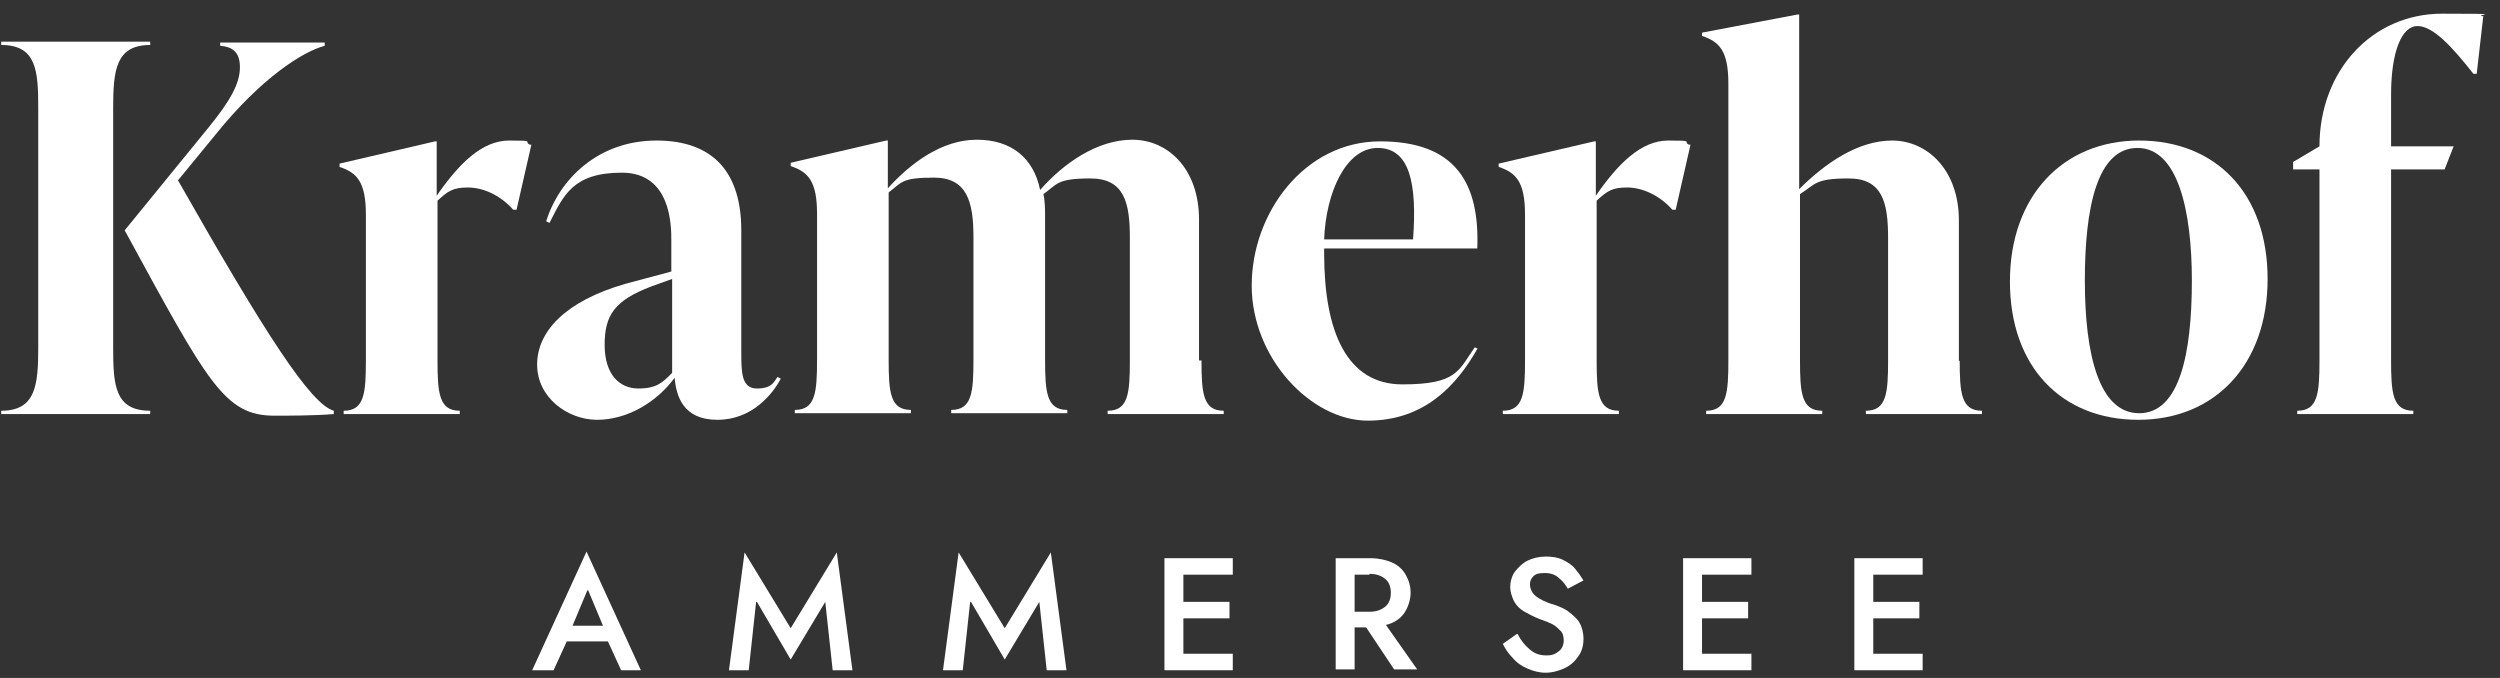
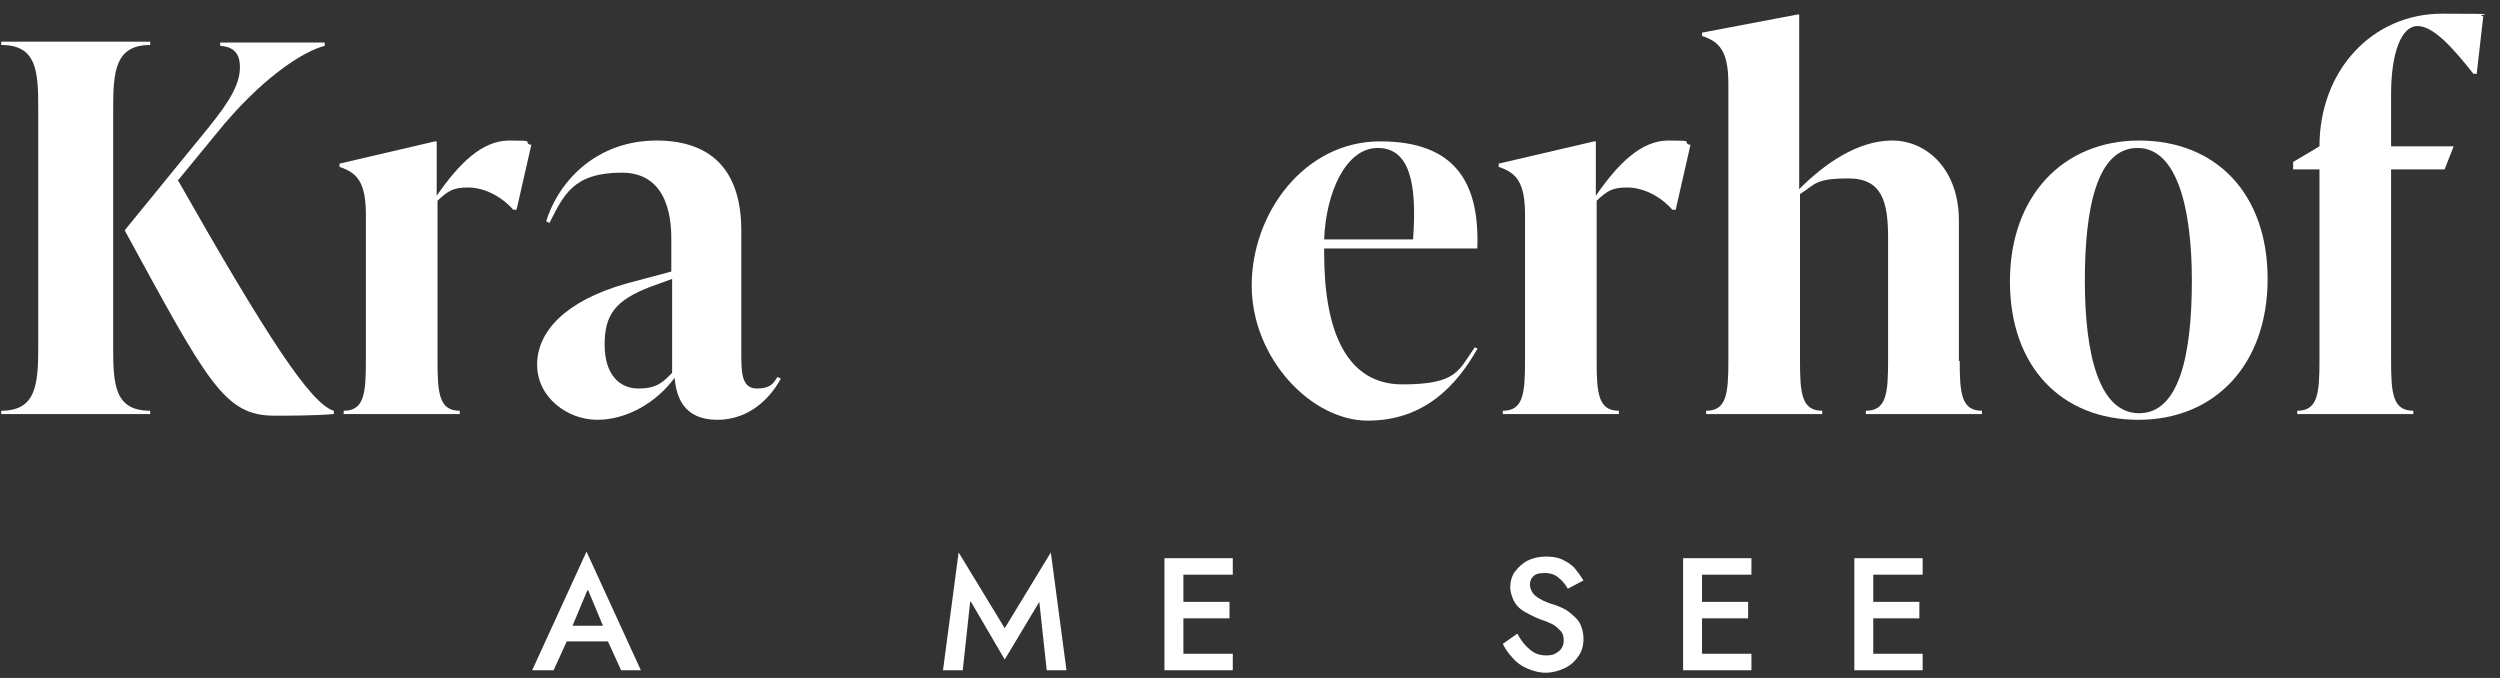
<svg xmlns="http://www.w3.org/2000/svg" width="100%" height="100%" viewBox="0 0 177 48" version="1.1" xml:space="preserve" style="fill-rule:evenodd;clip-rule:evenodd;stroke-linejoin:round;stroke-miterlimit:2;">
  <rect x="0" y="0" width="177" height="48" fill="#333333" stroke="none" />
  <g id="ArtBoard1" transform="matrix(0.981,0,0,1.013,-28.593,-31.709)">
    <rect x="29.153" y="31.296" width="180.049" height="47.17" style="fill:none;" />
    <g transform="matrix(1.02,0,0,0.987,-0.415,0.699)">
      <path d="M72.929,78.467L71.997,76.425L69.084,76.425L68.152,78.467L66.638,78.467L70.482,70.067L74.327,78.467L72.812,78.467L72.929,78.467ZM70.541,72.808L69.492,75.317L71.647,75.317L70.599,72.808L70.541,72.808Z" style="fill:white;fill-rule:nonzero;" />
    </g>
    <g transform="matrix(1.02,0,0,0.987,-0.415,0.699)">
-       <path d="M82.482,73.625L81.958,78.467L80.56,78.467L81.666,70.125L84.928,75.492L88.19,70.125L89.297,78.467L87.899,78.467L87.375,73.625L84.928,77.708L82.54,73.625L82.482,73.625Z" style="fill:white;fill-rule:nonzero;" />
-     </g>
+       </g>
    <g transform="matrix(1.02,0,0,0.987,-0.415,0.699)">
      <path d="M97.627,73.625L97.103,78.467L95.705,78.467L96.811,70.125L100.073,75.492L103.335,70.125L104.442,78.467L103.044,78.467L102.52,73.625L100.073,77.708L97.685,73.625L97.627,73.625Z" style="fill:white;fill-rule:nonzero;" />
    </g>
    <g transform="matrix(1.02,0,0,0.987,-0.415,0.699)">
      <path d="M111.374,70.533L116.209,70.533L116.209,71.7L112.714,71.7L112.714,73.625L115.976,73.625L115.976,74.792L112.714,74.792L112.714,77.3L116.209,77.3L116.209,78.467L111.374,78.467L111.374,70.533Z" style="fill:white;fill-rule:nonzero;" />
    </g>
    <g transform="matrix(1.02,0,0,0.987,-0.415,0.699)">
-       <path d="M123.49,70.533L125.936,70.533C126.519,70.533 127.043,70.65 127.451,70.825C127.859,71 128.208,71.292 128.441,71.7C128.674,72.108 128.791,72.517 128.791,72.983C128.791,73.45 128.616,74.033 128.325,74.442C128.033,74.85 127.567,75.142 127.043,75.258L129.257,78.408L127.626,78.408L125.645,75.433L124.83,75.433L124.83,78.408L123.49,78.408L123.49,70.475L123.49,70.533ZM125.878,71.7L124.83,71.7L124.83,74.325L125.878,74.325C126.344,74.325 126.694,74.208 126.985,73.975C127.276,73.742 127.393,73.392 127.393,72.983C127.393,72.575 127.276,72.225 126.985,71.992C126.694,71.758 126.344,71.642 125.878,71.642L125.878,71.7Z" style="fill:white;fill-rule:nonzero;" />
-     </g>
+       </g>
    <g transform="matrix(1.02,0,0,0.987,-0.415,0.699)">
      <path d="M136.363,75.9C136.596,76.367 136.887,76.717 137.237,77.008C137.586,77.3 137.936,77.417 138.402,77.417C138.868,77.417 139.043,77.3 139.276,77.125C139.509,76.95 139.625,76.658 139.625,76.367C139.625,76.075 139.567,75.842 139.392,75.667C139.217,75.492 139.043,75.317 138.81,75.2C138.577,75.083 138.285,74.967 137.936,74.85C137.761,74.792 137.528,74.675 137.295,74.558C137.062,74.442 136.829,74.325 136.596,74.15C136.363,73.975 136.188,73.742 136.072,73.508C135.955,73.217 135.839,72.925 135.839,72.575C135.839,72.225 135.955,71.758 136.188,71.467C136.421,71.175 136.713,70.883 137.062,70.708C137.412,70.533 137.878,70.417 138.344,70.417C138.81,70.417 139.217,70.475 139.567,70.65C139.916,70.825 140.208,71 140.441,71.292C140.674,71.583 140.848,71.817 141.023,72.108L139.916,72.692C139.742,72.4 139.567,72.167 139.276,71.933C139.043,71.7 138.693,71.583 138.285,71.583C137.878,71.583 137.645,71.642 137.47,71.817C137.295,71.992 137.237,72.167 137.237,72.4C137.237,72.633 137.353,72.983 137.645,73.217C137.936,73.45 138.402,73.683 139.043,73.858C139.334,73.975 139.683,74.092 139.975,74.325C140.266,74.558 140.557,74.792 140.732,75.083C140.907,75.375 141.023,75.783 141.023,76.25C141.023,76.717 140.907,77.183 140.615,77.533C140.382,77.883 140.033,78.175 139.625,78.35C139.217,78.525 138.81,78.642 138.344,78.642C137.878,78.642 137.47,78.525 137.062,78.35C136.654,78.175 136.305,77.942 136.014,77.592C135.722,77.3 135.489,76.95 135.315,76.6L136.305,75.9L136.363,75.9Z" style="fill:white;fill-rule:nonzero;" />
    </g>
    <g transform="matrix(1.02,0,0,0.987,-0.415,0.699)">
      <path d="M148.072,70.533L152.906,70.533L152.906,71.7L149.411,71.7L149.411,73.625L152.673,73.625L152.673,74.792L149.411,74.792L149.411,77.3L152.906,77.3L152.906,78.467L148.072,78.467L148.072,70.533Z" style="fill:white;fill-rule:nonzero;" />
    </g>
    <g transform="matrix(1.02,0,0,0.987,-0.415,0.699)">
      <path d="M160.188,70.533L165.022,70.533L165.022,71.7L161.527,71.7L161.527,73.625L164.789,73.625L164.789,74.792L161.527,74.792L161.527,77.3L165.022,77.3L165.022,78.467L160.188,78.467L160.188,70.533Z" style="fill:white;fill-rule:nonzero;" />
    </g>
    <g transform="matrix(1.02,0,0,0.987,-0.415,0.699)">
      <path d="M36.989,55.6C36.989,58.283 37.105,60.092 39.61,60.092L39.61,60.325L29.067,60.325L29.067,60.092C31.513,60.092 31.688,58.283 31.688,55.6L31.688,38.683C31.688,36 31.571,34.192 29.067,34.192L29.067,33.958L39.61,33.958L39.61,34.192C37.163,34.192 36.989,36 36.989,38.683L36.989,55.6ZM41.532,43.7C47.823,54.783 50.969,59.625 52.6,60.092L52.6,60.325C51.318,60.442 49.221,60.442 48.406,60.442C44.852,60.442 43.687,58.108 37.804,47.317L43.746,40.025C45.26,38.158 45.959,36.933 45.959,35.767C45.959,34.6 45.318,34.308 44.561,34.25L44.561,34.017L51.959,34.017L51.959,34.25C50.386,34.658 47.415,36.583 44.27,40.492L41.59,43.758L41.532,43.7Z" style="fill:white;fill-rule:nonzero;" />
    </g>
    <g transform="matrix(1.02,0,0,0.987,-0.415,0.699)">
      <path d="M66.58,41.25L65.531,45.858L65.298,45.858C64.366,44.808 63.143,44.283 62.094,44.283C61.046,44.283 60.696,44.517 59.939,45.217L59.939,56.533C59.939,58.867 60.056,60.092 61.512,60.092L61.512,60.325L53.299,60.325L53.299,60.092C54.755,60.092 54.871,58.867 54.871,56.533L54.871,46.208C54.871,43.875 54.231,43.233 53.007,42.825L53.007,42.592L59.764,41.017L59.881,41.017L59.881,44.867C61.454,42.592 63.085,40.958 65.007,40.958C66.929,40.958 65.997,41.017 66.463,41.25L66.58,41.25Z" style="fill:white;fill-rule:nonzero;" />
    </g>
    <g transform="matrix(1.02,0,0,0.987,-0.415,0.699)">
      <path d="M84.229,57.817C83.647,58.925 82.191,60.733 79.744,60.733C77.298,60.733 76.832,59.042 76.715,57.758C75.434,59.508 73.337,60.733 71.24,60.733C69.143,60.733 66.987,59.158 66.987,56.825C66.987,54.492 68.968,52.333 73.22,51.108L76.482,50.233L76.482,48.017C76.482,47.025 76.482,43.233 72.987,43.233C69.492,43.233 68.851,44.867 67.861,46.792L67.628,46.675C68.56,43.7 71.298,40.958 75.434,40.958C79.569,40.958 81.433,43.35 81.433,47.317L81.433,55.892C81.433,57.35 81.433,58.517 82.54,58.517C83.647,58.517 83.763,57.992 83.996,57.7L84.229,57.817ZM76.54,57.467L76.54,50.758L75.084,51.283C72.463,52.275 71.764,53.325 71.764,55.425C71.764,57.525 72.812,58.517 74.152,58.517C75.492,58.517 75.9,58.05 76.54,57.408L76.54,57.467Z" style="fill:white;fill-rule:nonzero;" />
    </g>
    <g transform="matrix(1.02,0,0,0.987,-0.415,0.699)">
-       <path d="M113.995,56.533C113.995,58.867 114.112,60.092 115.568,60.092L115.568,60.325L107.355,60.325L107.355,60.092C108.811,60.092 108.927,58.867 108.927,56.533L108.927,47.842C108.927,45.333 108.52,43.642 106.131,43.642C103.743,43.642 103.801,44.05 102.811,44.75C102.928,45.275 102.928,45.858 102.928,46.5L102.928,56.475C102.928,58.808 103.044,60.033 104.5,60.033L104.5,60.267L96.287,60.267L96.287,60.033C97.744,60.033 97.86,58.808 97.86,56.475L97.86,47.783C97.86,45.275 97.394,43.583 95.064,43.583C92.734,43.583 92.792,43.933 91.86,44.633L91.86,56.475C91.86,58.808 91.977,60.033 93.433,60.033L93.433,60.267L85.22,60.267L85.22,60.033C86.676,60.033 86.793,58.808 86.793,56.475L86.793,46.15C86.793,43.817 86.152,43.175 84.929,42.767L84.929,42.533L91.686,40.958L91.802,40.958L91.802,44.342C93.433,42.533 95.647,40.9 98.093,40.9C100.539,40.9 102.112,42.183 102.578,44.458C104.209,42.592 106.597,40.9 109.102,40.9C111.607,40.9 113.82,42.942 113.82,46.558L113.82,56.533L113.995,56.533Z" style="fill:white;fill-rule:nonzero;" />
-     </g>
+       </g>
    <g transform="matrix(1.02,0,0,0.987,-0.415,0.699)">
      <path d="M133.509,55.717C132.053,58.283 129.781,60.792 125.762,60.792C121.742,60.792 117.548,56.358 117.548,51.225C117.548,46.092 121.276,41.017 126.635,41.017C131.994,41.017 133.684,43.992 133.509,48.6L122.674,48.6L122.674,48.95C122.674,54.55 124.305,58.225 128.208,58.225C132.111,58.225 132.169,57.233 133.334,55.6L133.567,55.717L133.509,55.717ZM122.674,47.958L128.965,47.958C129.257,43.992 128.732,41.483 126.461,41.483C124.189,41.483 122.791,44.692 122.674,47.958Z" style="fill:white;fill-rule:nonzero;" />
    </g>
    <g transform="matrix(1.02,0,0,0.987,-0.415,0.699)">
      <path d="M148.596,41.25L147.547,45.858L147.314,45.858C146.382,44.808 145.159,44.283 144.11,44.283C143.062,44.283 142.712,44.517 141.955,45.217L141.955,56.533C141.955,58.867 142.072,60.092 143.528,60.092L143.528,60.325L135.315,60.325L135.315,60.092C136.771,60.092 136.887,58.867 136.887,56.533L136.887,46.208C136.887,43.875 136.247,43.233 135.023,42.825L135.023,42.592L141.78,41.017L141.897,41.017L141.897,44.867C143.47,42.592 145.101,40.958 147.023,40.958C148.945,40.958 148.013,41.017 148.479,41.25L148.596,41.25Z" style="fill:white;fill-rule:nonzero;" />
    </g>
    <g transform="matrix(1.02,0,0,0.987,-0.415,0.699)">
      <path d="M167.643,56.533C167.643,58.867 167.76,60.092 169.216,60.092L169.216,60.325L161.003,60.325L161.003,60.092C162.459,60.092 162.576,58.867 162.576,56.533L162.576,47.842C162.576,45.333 162.168,43.642 159.78,43.642C157.391,43.642 157.45,44.05 156.343,44.75L156.343,56.533C156.343,58.867 156.459,60.092 157.916,60.092L157.916,60.325L149.702,60.325L149.702,60.092C151.159,60.092 151.275,58.867 151.275,56.533L151.275,36.933C151.275,34.6 150.634,33.958 149.411,33.55L149.411,33.317L156.168,32.033L156.285,32.033L156.285,44.4C158.09,42.592 160.42,40.958 162.867,40.958C165.313,40.958 167.585,43 167.585,46.617L167.585,56.592L167.643,56.533Z" style="fill:white;fill-rule:nonzero;" />
    </g>
    <g transform="matrix(1.02,0,0,0.987,-0.415,0.699)">
      <path d="M171.197,50.933C171.197,44.925 174.925,40.958 180.342,40.958C185.759,40.958 189.429,44.692 189.429,50.758C189.429,56.825 185.701,60.733 180.284,60.733C174.867,60.733 171.197,57 171.197,50.933ZM184.07,50.875C184.07,45.917 183.08,41.483 180.226,41.483C177.371,41.483 176.498,45.683 176.498,50.875C176.498,56.067 177.488,60.267 180.342,60.267C183.196,60.267 184.07,56.067 184.07,50.875Z" style="fill:white;fill-rule:nonzero;" />
    </g>
    <g transform="matrix(1.02,0,0,0.987,-0.415,0.699)">
      <path d="M204.69,32.15L204.224,36.233L203.991,36.233C202.477,34.308 201.137,32.85 200.03,32.85C198.924,32.85 198.166,34.658 198.166,37.692L198.166,41.367L202.593,41.367L201.953,43L198.166,43L198.166,56.533C198.166,58.867 198.283,60.092 199.739,60.092L199.739,60.325L191.526,60.325L191.526,60.092C192.982,60.092 193.099,58.867 193.099,56.533L193.099,43L191.235,43L191.235,42.475L193.099,41.367C193.099,36 196.827,31.975 201.778,31.975C206.729,31.975 203.991,32.033 204.632,32.15L204.69,32.15Z" style="fill:white;fill-rule:nonzero;" />
    </g>
  </g>
</svg>